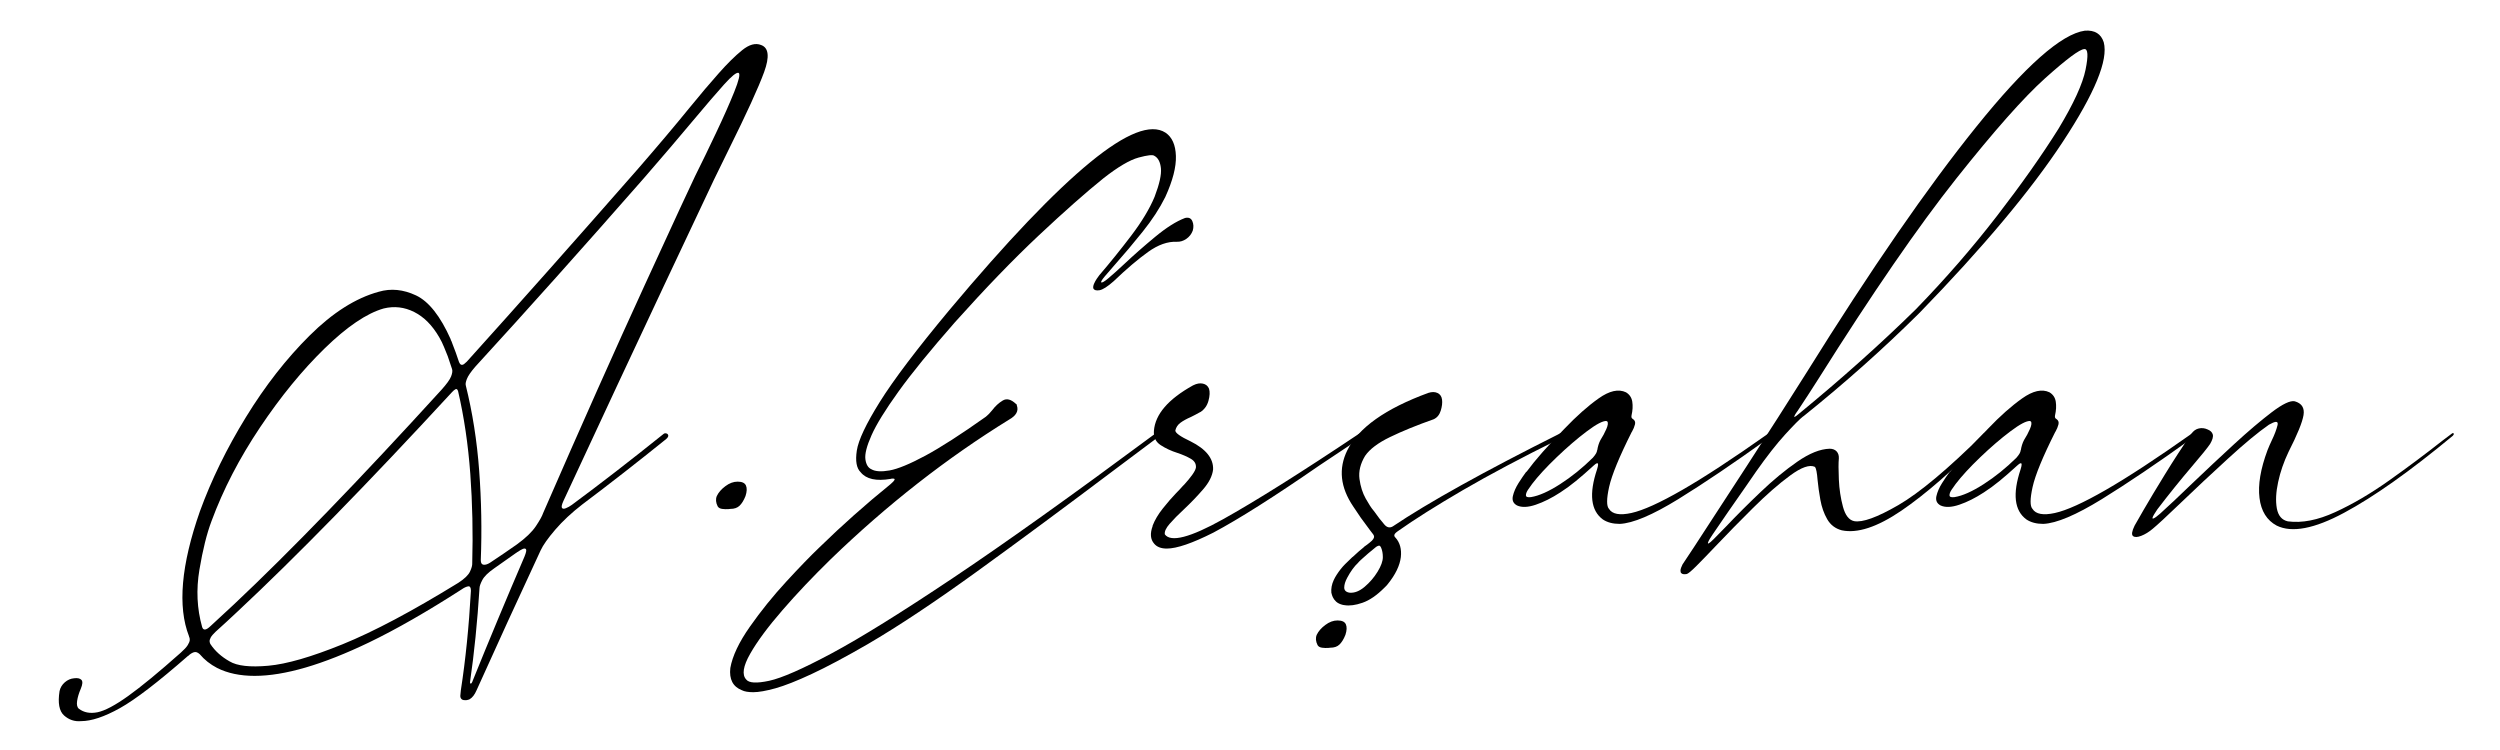
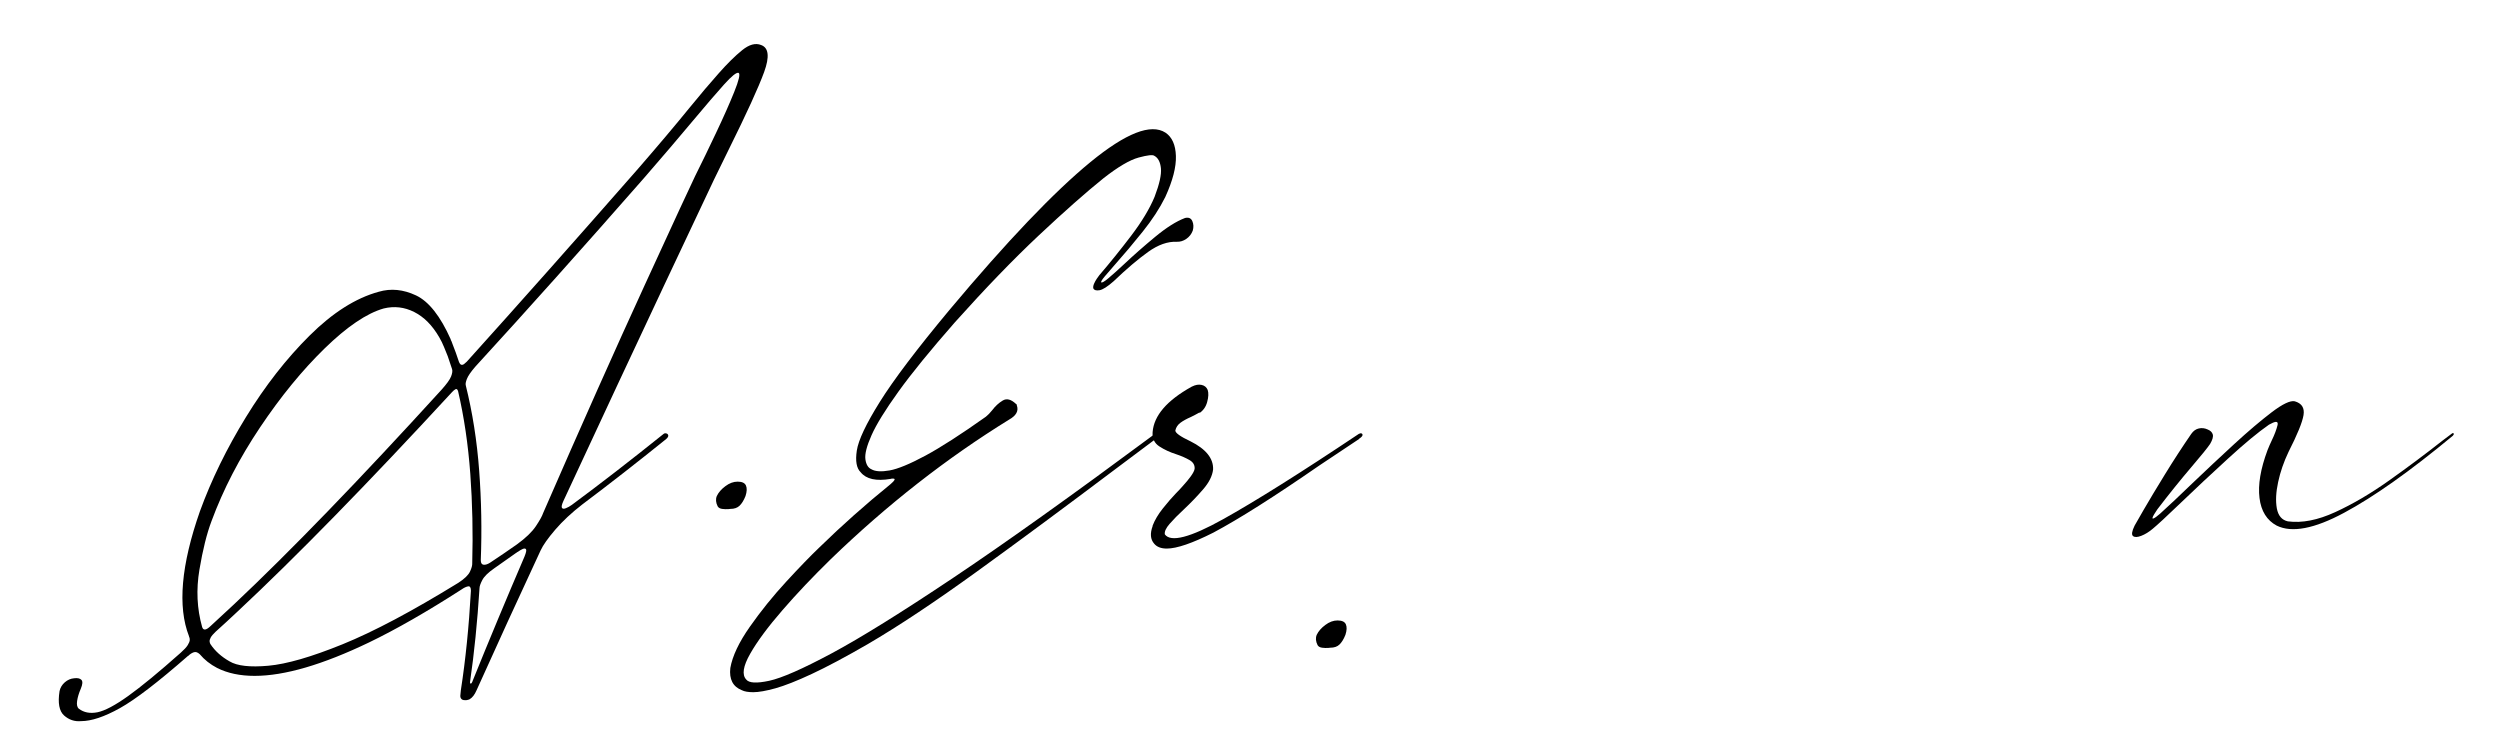
<svg xmlns="http://www.w3.org/2000/svg" version="1.1" id="Layer_1" x="0px" y="0px" width="140px" height="42px" viewBox="0 0 140 42" enable-background="new 0 0 140 42" xml:space="preserve">
  <path d="M37.314,24.271c0.06,0.017,0.096,0.053,0.108,0.109c0.012,0.056-0.025,0.124-0.114,0.204  c-1.608,1.296-3.172,2.517-4.693,3.66c-0.601,0.464-1.106,0.936-1.519,1.416c-0.412,0.481-0.687,0.869-0.823,1.167  c-1.28,2.751-2.477,5.365-3.589,7.836c-0.104,0.241-0.232,0.405-0.384,0.494c-0.032,0.017-0.068,0.028-0.108,0.036  c-0.016,0.008-0.032,0.013-0.048,0.013c-0.008,0-0.016,0-0.024,0h-0.012c-0.024,0.008-0.052,0.008-0.084,0c-0.007,0-0.015,0-0.024,0  h-0.012h-0.012c-0.057-0.009-0.096-0.024-0.12-0.049c-0.057-0.048-0.082-0.114-0.078-0.198c0.004-0.085,0.014-0.185,0.03-0.308  c0.264-1.702,0.452-3.56,0.564-5.567c0-0.186-0.054-0.268-0.162-0.247c-0.107,0.021-0.23,0.078-0.366,0.175  c-1.928,1.24-3.653,2.229-5.174,2.963c-2.6,1.249-4.737,1.874-6.41,1.874c-0.816,0-1.517-0.148-2.101-0.444  c-0.384-0.2-0.708-0.455-0.972-0.769c-0.12-0.112-0.234-0.148-0.342-0.106c-0.109,0.038-0.21,0.106-0.307,0.203h-0.012  c-1.672,1.463-2.942,2.439-3.811,2.923c-0.868,0.484-1.595,0.728-2.179,0.728c-0.36,0.031-0.676-0.075-0.949-0.319  c-0.271-0.243-0.356-0.699-0.252-1.363c0.041-0.191,0.139-0.356,0.295-0.493c0.155-0.134,0.33-0.21,0.522-0.226  c0.192-0.025,0.328,0.006,0.408,0.09c0.08,0.085,0.068,0.249-0.036,0.498c-0.104,0.241-0.173,0.466-0.205,0.679  c-0.032,0.21,0,0.357,0.096,0.438c0.281,0.215,0.629,0.281,1.045,0.199c0.416-0.086,0.99-0.39,1.722-0.914s1.711-1.329,2.935-2.417  c0.192-0.17,0.324-0.312,0.396-0.428s0.11-0.214,0.114-0.288c0.003-0.075-0.01-0.142-0.042-0.198v-0.012  c-0.648-1.656-0.444-3.99,0.612-7c0.64-1.759,1.499-3.516,2.575-5.268c1.076-1.754,2.263-3.274,3.56-4.563  c1.296-1.289,2.589-2.108,3.877-2.46c0.68-0.2,1.376-0.132,2.089,0.204s1.361,1.156,1.944,2.461c0,0.008,0,0.017,0,0.024  c0.017,0.033,0.032,0.064,0.048,0.096c0.016,0.04,0.032,0.083,0.048,0.132c0.128,0.32,0.249,0.652,0.36,0.996  c0.041,0.104,0.086,0.163,0.138,0.175c0.052,0.012,0.104-0.003,0.156-0.043c0.052-0.039,0.103-0.083,0.15-0.131  c2.929-3.249,6.126-6.851,9.591-10.804c1.145-1.32,2.097-2.449,2.857-3.385c0.641-0.784,1.192-1.437,1.657-1.957  c0.48-0.544,0.918-0.976,1.314-1.296c0.396-0.32,0.75-0.417,1.063-0.289c0.424,0.152,0.48,0.656,0.168,1.513  c-0.312,0.856-0.976,2.309-1.992,4.357c-0.249,0.513-0.52,1.069-0.817,1.669c-0.2,0.416-1.118,2.363-2.755,5.84  c-1.636,3.477-3.531,7.534-5.683,12.167c-0.089,0.199-0.112,0.325-0.072,0.378c0.039,0.053,0.113,0.057,0.221,0.012  c0.108-0.043,0.218-0.105,0.331-0.186c1.592-1.177,3.304-2.503,5.138-3.974C37.205,24.264,37.254,24.256,37.314,24.271z   M11.319,35.112c0.064,0.207,0.224,0.189,0.48-0.06c0.408-0.376,0.844-0.779,1.309-1.213c3.153-2.968,7.022-6.97,11.608-12.003  c0.296-0.329,0.478-0.581,0.546-0.757c0.068-0.176,0.086-0.312,0.054-0.408c-0.081-0.249-0.16-0.489-0.241-0.72  c-0.064-0.168-0.132-0.336-0.204-0.504c-0.08-0.2-0.172-0.388-0.276-0.564c-0.385-0.665-0.851-1.134-1.399-1.411  c-0.548-0.276-1.119-0.342-1.71-0.198c-0.952,0.272-2.055,1.018-3.308,2.239c-1.252,1.22-2.457,2.693-3.613,4.417  c-1.156,1.726-2.063,3.474-2.719,5.25c-0.264,0.697-0.49,1.604-0.678,2.722C10.98,33.019,11.031,34.088,11.319,35.112z   M25.665,32.639c0.344-0.223,0.562-0.433,0.654-0.63c0.092-0.194,0.134-0.354,0.126-0.475c0.048-1.68,0.011-3.345-0.108-4.993  c-0.121-1.648-0.349-3.192-0.684-4.633c-0.033-0.104-0.079-0.142-0.139-0.115c-0.06,0.029-0.126,0.083-0.198,0.163  c-4.746,5.146-8.748,9.24-12.005,12.282c-0.432,0.407-0.844,0.787-1.237,1.139c-0.135,0.128-0.228,0.237-0.275,0.325  c-0.048,0.088-0.068,0.165-0.06,0.227c0.008,0.063,0.024,0.112,0.048,0.145c0.256,0.386,0.612,0.704,1.068,0.962  c0.424,0.255,1.148,0.338,2.172,0.245c1.025-0.092,2.409-0.492,4.154-1.201C20.927,35.372,23.088,34.225,25.665,32.639z   M26.925,31.378c0,0.152,0.052,0.235,0.156,0.247c0.104,0.012,0.224-0.026,0.36-0.112c0.488-0.321,0.989-0.663,1.5-1.022  c0.496-0.359,0.852-0.702,1.068-1.025s0.353-0.57,0.408-0.738c2.145-4.923,4.047-9.192,5.708-12.809  c1.66-3.617,2.595-5.638,2.803-6.062c0.376-0.752,0.77-1.565,1.182-2.438c0.413-0.872,0.749-1.63,1.008-2.274  c0.26-0.646,0.342-1,0.247-1.063c-0.113-0.048-0.384,0.168-0.816,0.648c-0.432,0.48-1.016,1.161-1.753,2.041  c-0.768,0.92-1.681,1.989-2.736,3.205c-3.401,3.881-6.551,7.402-9.448,10.564c-0.248,0.288-0.404,0.516-0.468,0.685  c-0.064,0.168-0.084,0.284-0.06,0.349v0.011c0.376,1.513,0.626,3.104,0.75,4.777c0.125,1.673,0.154,3.343,0.09,5.008V31.378z   M29.374,31.163c0.087-0.217,0.116-0.35,0.084-0.401c-0.032-0.052-0.095-0.058-0.187-0.019c-0.092,0.041-0.186,0.097-0.282,0.167  h-0.012c-0.44,0.313-0.872,0.616-1.296,0.914c-0.344,0.238-0.569,0.46-0.672,0.66c-0.104,0.199-0.156,0.351-0.156,0.456  c-0.121,1.896-0.297,3.64-0.528,5.232c-0.009,0.031-0.006,0.061,0.006,0.086c0.012,0.023,0.027,0.03,0.047,0.023  c0.02-0.01,0.046-0.043,0.078-0.109v-0.012C27.377,35.88,28.349,33.549,29.374,31.163z" />
  <path d="M40.897,28.499c-0.032,0-0.068,0.004-0.108,0.012c-0.111,0.008-0.228,0.004-0.348-0.012  c-0.12-0.017-0.205-0.064-0.252-0.145c-0.104-0.209-0.12-0.399-0.048-0.576c0.096-0.201,0.256-0.386,0.48-0.552  c0.225-0.17,0.453-0.254,0.684-0.254c0.249,0,0.404,0.072,0.468,0.217s0.057,0.339-0.024,0.589c-0.096,0.241-0.206,0.419-0.33,0.539  C41.296,28.438,41.122,28.499,40.897,28.499z" />
  <path d="M74.492,36.272c-0.032,0-0.068,0.004-0.108,0.012c-0.111,0.008-0.228,0.004-0.348-0.012  c-0.12-0.017-0.205-0.064-0.252-0.145c-0.104-0.209-0.12-0.399-0.048-0.576c0.096-0.201,0.256-0.386,0.48-0.552  c0.225-0.17,0.453-0.254,0.684-0.254c0.249,0,0.404,0.072,0.468,0.217s0.057,0.339-0.024,0.589c-0.096,0.241-0.206,0.419-0.33,0.539  C74.891,36.212,74.717,36.272,74.492,36.272z" />
  <path d="M64.811,24.271c0.047,0.017,0.072,0.051,0.072,0.103c0,0.053-0.036,0.107-0.108,0.164c-0.76,0.567-1.513,1.132-2.257,1.691  c-2.826,2.129-5.418,4.048-7.779,5.755c-2.361,1.708-4.409,3.072-6.146,4.088c-1.249,0.722-2.293,1.277-3.133,1.669  c-0.84,0.393-1.521,0.66-2.041,0.805c-0.52,0.144-0.933,0.217-1.236,0.217c-0.281,0-0.492-0.036-0.637-0.11  c-0.503-0.198-0.72-0.614-0.648-1.247c0.12-0.672,0.486-1.445,1.099-2.316c0.612-0.872,1.29-1.713,2.035-2.521  c0.745-0.809,1.369-1.453,1.873-1.933c1.248-1.218,2.573-2.395,3.973-3.53c0.12-0.104,0.19-0.179,0.21-0.222  c0.021-0.043,0.01-0.07-0.03-0.078s-0.087-0.008-0.144,0c-0.016,0.008-0.028,0.012-0.037,0.012c-0.808,0.137-1.368,0.014-1.68-0.372  c-0.232-0.224-0.304-0.629-0.216-1.212c0.087-0.584,0.519-1.496,1.291-2.732c0.772-1.236,2.07-2.95,3.895-5.143  c3.226-3.85,5.859-6.611,7.899-8.284c1.985-1.625,3.386-2.173,4.202-1.645c0.368,0.248,0.562,0.683,0.582,1.302  c0.021,0.621-0.177,1.387-0.594,2.3c-0.313,0.632-0.736,1.282-1.273,1.95c-0.536,0.668-1.036,1.262-1.5,1.783  c-0.256,0.288-0.462,0.526-0.618,0.714c-0.156,0.188-0.222,0.299-0.198,0.331c0.04,0.04,0.174-0.037,0.402-0.228  c0.229-0.192,0.519-0.452,0.871-0.78c0.536-0.505,1.118-1.017,1.746-1.537c0.628-0.52,1.187-0.873,1.675-1.057  c0.2-0.048,0.336,0.01,0.408,0.174c0.072,0.164,0.08,0.341,0.024,0.534c-0.072,0.192-0.192,0.346-0.36,0.462  s-0.344,0.169-0.528,0.162c-0.512-0.024-1.051,0.166-1.614,0.57c-0.565,0.404-1.207,0.95-1.927,1.639  c-0.345,0.304-0.608,0.472-0.792,0.504c-0.184,0.032-0.3-0.004-0.348-0.107c-0.016-0.072-0.001-0.158,0.042-0.259  c0.044-0.1,0.096-0.194,0.156-0.282c0.06-0.087,0.106-0.152,0.138-0.192c0.584-0.68,1.177-1.414,1.777-2.202  c0.6-0.789,1.04-1.519,1.32-2.191c0.272-0.712,0.39-1.244,0.354-1.596c-0.036-0.353-0.158-0.584-0.366-0.697  c-0.089-0.072-0.382-0.04-0.883,0.096c-0.5,0.136-1.159,0.524-1.975,1.165c-0.984,0.792-2.188,1.856-3.613,3.193  c-1.424,1.337-2.993,2.961-4.706,4.874c-1.369,1.561-2.421,2.853-3.157,3.877c-0.737,1.025-1.238,1.839-1.506,2.442  c-0.269,0.604-0.383,1.053-0.343,1.347c0.04,0.29,0.152,0.478,0.337,0.558c0.215,0.126,0.556,0.147,1.02,0.065  c0.464-0.084,1.128-0.358,1.993-0.822c0.864-0.465,1.997-1.193,3.397-2.186c0.112-0.088,0.228-0.208,0.349-0.358  c0.175-0.233,0.374-0.416,0.594-0.547c0.22-0.135,0.466-0.07,0.738,0.185c0.016,0.008,0.026,0.014,0.03,0.018  c0.003,0.006,0.009,0.016,0.018,0.031c0,0.008,0,0.016,0,0.023s0.003,0.021,0.012,0.037c0.096,0.294-0.048,0.552-0.433,0.769  c-3.514,2.169-6.842,4.772-9.988,7.814c-1,0.977-1.905,1.93-2.713,2.863c-0.809,0.932-1.411,1.744-1.807,2.441  c-0.396,0.697-0.47,1.177-0.221,1.441c0.151,0.199,0.58,0.223,1.284,0.072c0.704-0.152,1.87-0.664,3.5-1.537  c1.628-0.872,3.901-2.285,6.818-4.237c2.917-1.953,6.669-4.63,11.254-8.031C64.707,24.271,64.763,24.256,64.811,24.271z" />
-   <path d="M76.107,24.573v0.012c-0.777,0.513-1.521,1.009-2.233,1.488c-2.513,1.737-4.49,2.99-5.93,3.756  c-1.176,0.593-2.045,0.891-2.605,0.891c-0.32,0-0.556-0.092-0.708-0.277c-0.208-0.239-0.236-0.568-0.083-0.983v-0.012v-0.014  c0.12-0.312,0.31-0.632,0.57-0.959c0.26-0.329,0.51-0.616,0.751-0.866c0.12-0.117,0.243-0.25,0.371-0.396  c0.033-0.031,0.056-0.055,0.073-0.072c0.175-0.192,0.325-0.372,0.449-0.545c0.124-0.174,0.194-0.31,0.21-0.414  c0.016-0.209-0.081-0.371-0.289-0.492c-0.208-0.12-0.456-0.229-0.744-0.325c-0.352-0.112-0.666-0.257-0.942-0.438  c-0.276-0.18-0.403-0.444-0.378-0.799c0.072-0.927,0.8-1.774,2.185-2.544l0.024-0.011c0.192-0.096,0.37-0.126,0.534-0.09  c0.165,0.036,0.278,0.129,0.342,0.282c0.056,0.176,0.046,0.402-0.03,0.678c-0.076,0.277-0.226,0.485-0.45,0.63L67.2,23.083  c-0.184,0.104-0.353,0.193-0.504,0.266c-0.24,0.104-0.436,0.211-0.588,0.323c-0.152,0.112-0.249,0.257-0.289,0.432  c-0.008,0.137,0.276,0.341,0.853,0.612c0.864,0.432,1.285,0.958,1.261,1.574c-0.04,0.359-0.227,0.733-0.559,1.114  c-0.333,0.386-0.69,0.757-1.074,1.118c-0.32,0.296-0.586,0.566-0.798,0.81c-0.212,0.244-0.302,0.442-0.27,0.595  c0.335,0.455,1.42,0.175,3.252-0.846c1.833-1.022,4.37-2.616,7.611-4.784h0.013c0.047-0.033,0.094-0.041,0.138-0.025  c0.043,0.017,0.062,0.051,0.054,0.103C76.291,24.427,76.227,24.493,76.107,24.573z" />
-   <path d="M87.367,24.271c0.032-0.016,0.064-0.018,0.096-0.006c0.032,0.013,0.055,0.035,0.072,0.066  c0.016,0.032,0.01,0.068-0.019,0.108c-0.028,0.041-0.094,0.084-0.198,0.133v0.012c-2.104,1.04-3.905,1.996-5.402,2.867  c-1.496,0.873-2.708,1.637-3.637,2.295c-0.08,0.055-0.134,0.104-0.163,0.143c-0.028,0.041-0.04,0.076-0.035,0.109  c0.004,0.031,0.018,0.06,0.042,0.084l0.012,0.012v0.013h0.012c0.249,0.279,0.349,0.642,0.3,1.092  c-0.057,0.472-0.3,0.976-0.732,1.512c-0.024,0.024-0.048,0.053-0.072,0.085c-0.041,0.039-0.081,0.08-0.121,0.12  c-0.423,0.424-0.832,0.704-1.224,0.839c-0.392,0.137-0.729,0.181-1.008,0.133c-0.032-0.008-0.061-0.012-0.084-0.012  c-0.168-0.04-0.296-0.103-0.385-0.186c-0.087-0.084-0.149-0.168-0.186-0.253c-0.036-0.084-0.058-0.15-0.066-0.198v-0.013  l-0.013-0.012v-0.012c-0.023-0.239,0.021-0.479,0.133-0.719c0.048-0.104,0.104-0.205,0.168-0.302c0.144-0.223,0.3-0.419,0.468-0.588  c0.168-0.168,0.304-0.299,0.408-0.396c0.008,0,0.013-0.004,0.013-0.012h0.012c0.016-0.017,0.028-0.028,0.036-0.036  c0.232-0.218,0.42-0.38,0.564-0.492c0.016-0.016,0.032-0.031,0.048-0.049c0.097-0.063,0.192-0.136,0.289-0.216  c0.104-0.08,0.174-0.15,0.21-0.209c0.036-0.061,0.05-0.11,0.042-0.151c-0.008-0.039-0.024-0.076-0.048-0.107  c-0.049-0.064-0.1-0.131-0.156-0.203c-0.16-0.209-0.34-0.454-0.54-0.732c-0.128-0.193-0.269-0.4-0.42-0.625  c-0.728-1.072-0.84-2.12-0.336-3.145c0.625-1.265,2.137-2.337,4.538-3.218c0.2-0.064,0.372-0.063,0.517,0.006  c0.143,0.067,0.228,0.19,0.252,0.365c0.024,0.185,0,0.394-0.073,0.626c-0.072,0.231-0.204,0.392-0.396,0.479  c-0.952,0.336-1.766,0.668-2.443,0.997c-0.676,0.327-1.142,0.68-1.398,1.056c-0.265,0.439-0.368,0.871-0.313,1.29  c0.057,0.421,0.173,0.785,0.349,1.099c0.176,0.312,0.316,0.528,0.42,0.649c0.024,0.032,0.04,0.05,0.048,0.058  c0.208,0.298,0.4,0.546,0.576,0.745c0.144,0.169,0.301,0.205,0.469,0.108C79.976,28.146,83.101,26.408,87.367,24.271z   M75.579,33.191c0.271,0.023,0.551-0.085,0.84-0.329c0.289-0.245,0.53-0.526,0.726-0.846c0.196-0.321,0.294-0.592,0.294-0.817  c0-0.201-0.032-0.375-0.096-0.528c-0.04-0.088-0.084-0.126-0.132-0.114c-0.048,0.013-0.096,0.034-0.145,0.066  c-0.328,0.263-0.592,0.488-0.792,0.673c-0.008,0.008-0.017,0.016-0.024,0.023l-0.012,0.012c-0.009,0.009-0.021,0.016-0.036,0.025  c-0.008,0.008-0.016,0.02-0.024,0.033c-0.024,0.018-0.043,0.035-0.06,0.049v0.012c-0.016,0.008-0.028,0.02-0.036,0.036h-0.012v0.013  c-0.009,0-0.013,0.004-0.013,0.014c-0.215,0.198-0.42,0.479-0.612,0.839c-0.112,0.207-0.168,0.392-0.168,0.552  C75.278,33.063,75.378,33.161,75.579,33.191z" />
-   <path d="M99.107,24.26c0.04,0,0.07,0.008,0.091,0.024c0.019,0.017,0.016,0.048-0.012,0.097c-0.028,0.048-0.094,0.112-0.199,0.192  c-1.888,1.359-3.557,2.485-5.005,3.38c-1.449,0.891-2.542,1.353-3.277,1.385c-0.385,0-0.701-0.084-0.948-0.251  c-0.672-0.496-0.781-1.43-0.324-2.797c0.04-0.129,0.06-0.219,0.06-0.271c0-0.052-0.014-0.078-0.042-0.078s-0.062,0.014-0.102,0.043  c-0.04,0.027-0.076,0.059-0.107,0.09c-0.377,0.343-0.707,0.633-0.991,0.863c-0.284,0.233-0.574,0.446-0.871,0.637  c-0.48,0.313-0.938,0.542-1.375,0.69c-0.436,0.149-0.786,0.163-1.051,0.042c-0.208-0.112-0.286-0.284-0.234-0.521  c0.052-0.234,0.159-0.479,0.318-0.733c0.16-0.251,0.301-0.457,0.421-0.618c0.016-0.007,0.028-0.017,0.036-0.024  c0.488-0.664,1.197-1.467,2.125-2.411c0.665-0.696,1.298-1.259,1.903-1.687c0.604-0.429,1.114-0.542,1.531-0.343  c0.2,0.12,0.318,0.297,0.354,0.527c0.036,0.233,0.022,0.488-0.042,0.769c-0.008,0.041-0.008,0.078,0,0.115  c0.008,0.035,0.036,0.066,0.084,0.09c0.104,0.072,0.141,0.171,0.108,0.3c-0.032,0.128-0.088,0.265-0.168,0.407l-0.012,0.012  c-0.696,1.386-1.118,2.412-1.267,3.08c-0.148,0.669-0.149,1.079-0.006,1.231c0.184,0.295,0.603,0.371,1.254,0.228  c0.652-0.144,1.599-0.573,2.839-1.286c1.24-0.711,2.841-1.759,4.802-3.144C99.031,24.271,99.067,24.26,99.107,24.26z M89.624,24.644  c0.128-0.199,0.238-0.405,0.331-0.618c0.091-0.211,0.11-0.354,0.053-0.426h-0.012c-0.007-0.008-0.017-0.012-0.024-0.012v-0.013  c-0.208-0.016-0.58,0.18-1.116,0.585c-0.536,0.403-1.096,0.885-1.681,1.445c-0.584,0.56-1.044,1.06-1.38,1.5  c-0.009,0.008-0.016,0.02-0.024,0.035c-0.056,0.072-0.124,0.17-0.204,0.288c-0.08,0.123-0.118,0.225-0.114,0.313  c0.003,0.089,0.097,0.121,0.282,0.097c0.448-0.072,0.993-0.315,1.633-0.727s1.252-0.905,1.836-1.482  c0.161-0.185,0.236-0.321,0.229-0.407h0.012C89.476,25.005,89.536,24.813,89.624,24.644z" />
-   <path d="M111.208,24.225c0.049,0,0.074,0.023,0.078,0.072c0.004,0.048-0.038,0.12-0.126,0.216c-1.776,1.81-3.339,3.171-4.688,4.089  c-1.349,0.916-2.459,1.28-3.332,1.096c-0.36-0.094-0.632-0.303-0.816-0.622c-0.184-0.321-0.312-0.684-0.384-1.087  c-0.072-0.405-0.124-0.775-0.156-1.112c-0.032-0.407-0.08-0.65-0.144-0.73c-0.296-0.145-0.763,0.018-1.398,0.486  c-0.637,0.468-1.329,1.074-2.078,1.818c-0.749,0.743-1.442,1.451-2.082,2.125c-0.432,0.456-0.792,0.826-1.081,1.116  c-0.288,0.289-0.472,0.44-0.552,0.456c-0.008,0-0.016,0-0.024,0c-0.04,0.008-0.086,0.01-0.138,0.006s-0.096-0.021-0.132-0.055  c-0.036-0.031-0.052-0.086-0.048-0.16c0.004-0.077,0.042-0.187,0.114-0.331c0.032-0.049,0.252-0.38,0.66-0.997  c0.721-1.104,1.692-2.6,2.917-4.482c1.225-1.886,2.345-3.637,3.361-5.253c3.609-5.794,6.783-10.39,9.52-13.787  c2.736-3.397,4.761-5.188,6.074-5.372c0.552-0.04,0.904,0.177,1.056,0.648c0.264,0.992-0.5,2.851-2.292,5.576  c-1.792,2.725-4.47,5.921-8.031,9.586c-0.008,0-0.012,0.003-0.012,0.012c-2.001,1.984-4.157,3.906-6.471,5.763l-0.012,0.012h-0.012  c-0.192,0.15-0.528,0.489-1.008,1.014s-1.024,1.219-1.632,2.082c-0.192,0.273-0.38,0.546-0.564,0.818  c-0.729,1.039-1.344,1.931-1.849,2.675c-0.064,0.09-0.122,0.178-0.174,0.267c-0.052,0.088-0.086,0.156-0.102,0.208  c-0.017,0.053-0.002,0.068,0.042,0.048c0.044-0.02,0.134-0.098,0.271-0.232c0.216-0.217,0.448-0.452,0.696-0.709  c0.592-0.624,1.237-1.269,1.933-1.931c0.697-0.666,1.383-1.233,2.059-1.701c0.677-0.469,1.279-0.709,1.807-0.725  c0.168,0,0.299,0.05,0.391,0.148c0.092,0.1,0.134,0.23,0.126,0.39c-0.024,0.249-0.024,0.643,0,1.185  c0.024,0.54,0.101,1.048,0.229,1.523s0.335,0.747,0.624,0.809c0.464,0.089,1.291-0.21,2.479-0.898  c1.188-0.689,2.775-2.017,4.76-3.985C111.112,24.248,111.16,24.225,111.208,24.225z M100.644,23.038  c-0.04,0.053-0.076,0.107-0.107,0.16c-0.032,0.052-0.052,0.093-0.06,0.12s0.006,0.034,0.042,0.018  c0.036-0.016,0.106-0.067,0.21-0.156c2.417-1.984,4.602-3.938,6.555-5.857l0.012-0.013c1.649-1.696,3.161-3.437,4.538-5.222  c1.377-1.785,2.525-3.413,3.445-4.885c0.849-1.409,1.352-2.509,1.512-3.302c0.161-0.792,0.136-1.176-0.071-1.152  c-0.257,0.008-0.984,0.55-2.186,1.626c-1.2,1.076-2.863,2.953-4.987,5.63c-2.125,2.677-4.696,6.412-7.713,11.207  c-0.329,0.52-0.721,1.125-1.177,1.813L100.644,23.038z" />
-   <path d="M122.828,24.26c0.04,0,0.07,0.008,0.089,0.024c0.021,0.017,0.017,0.048-0.012,0.097c-0.028,0.048-0.094,0.112-0.197,0.192  c-1.89,1.359-3.558,2.485-5.006,3.38c-1.448,0.891-2.541,1.353-3.277,1.385c-0.384,0-0.7-0.084-0.949-0.251  c-0.672-0.496-0.78-1.43-0.324-2.797c0.04-0.129,0.06-0.219,0.06-0.271c0-0.052-0.013-0.078-0.042-0.078s-0.063,0.014-0.102,0.043  c-0.041,0.027-0.077,0.059-0.108,0.09c-0.376,0.343-0.706,0.633-0.99,0.863c-0.285,0.233-0.575,0.446-0.871,0.637  c-0.48,0.313-0.938,0.542-1.375,0.69c-0.437,0.149-0.787,0.163-1.051,0.042c-0.208-0.112-0.286-0.284-0.234-0.521  c0.053-0.234,0.158-0.479,0.318-0.733c0.16-0.251,0.3-0.457,0.42-0.618c0.016-0.007,0.028-0.017,0.036-0.024  c0.488-0.664,1.196-1.467,2.125-2.411c0.664-0.696,1.298-1.259,1.902-1.687c0.604-0.429,1.114-0.542,1.53-0.343  c0.201,0.12,0.319,0.297,0.354,0.527c0.036,0.233,0.022,0.488-0.042,0.769c-0.008,0.041-0.008,0.078,0,0.115  c0.008,0.035,0.036,0.066,0.084,0.09c0.104,0.072,0.14,0.171,0.108,0.3c-0.032,0.128-0.088,0.265-0.168,0.407l-0.012,0.012  c-0.696,1.386-1.119,2.412-1.267,3.08c-0.148,0.669-0.15,1.079-0.006,1.231c0.184,0.295,0.603,0.371,1.255,0.228  s1.599-0.573,2.839-1.286c1.24-0.711,2.841-1.759,4.802-3.144C122.752,24.271,122.788,24.26,122.828,24.26z M113.345,24.644  c0.128-0.199,0.238-0.405,0.33-0.618c0.092-0.211,0.109-0.354,0.054-0.426h-0.012c-0.008-0.008-0.016-0.012-0.024-0.012v-0.013  c-0.208-0.016-0.581,0.18-1.117,0.585c-0.536,0.403-1.096,0.885-1.681,1.445c-0.584,0.56-1.044,1.06-1.38,1.5  c-0.009,0.008-0.016,0.02-0.024,0.035c-0.056,0.072-0.125,0.17-0.204,0.288c-0.08,0.123-0.118,0.225-0.114,0.313  c0.004,0.089,0.098,0.121,0.282,0.097c0.448-0.072,0.992-0.315,1.632-0.727c0.64-0.411,1.252-0.905,1.837-1.482  c0.16-0.185,0.236-0.321,0.228-0.407h0.012C113.197,25.005,113.256,24.813,113.345,24.644z" />
+   <path d="M76.107,24.573v0.012c-0.777,0.513-1.521,1.009-2.233,1.488c-2.513,1.737-4.49,2.99-5.93,3.756  c-1.176,0.593-2.045,0.891-2.605,0.891c-0.32,0-0.556-0.092-0.708-0.277c-0.208-0.239-0.236-0.568-0.083-0.983v-0.012v-0.014  c0.12-0.312,0.31-0.632,0.57-0.959c0.26-0.329,0.51-0.616,0.751-0.866c0.12-0.117,0.243-0.25,0.371-0.396  c0.175-0.192,0.325-0.372,0.449-0.545c0.124-0.174,0.194-0.31,0.21-0.414  c0.016-0.209-0.081-0.371-0.289-0.492c-0.208-0.12-0.456-0.229-0.744-0.325c-0.352-0.112-0.666-0.257-0.942-0.438  c-0.276-0.18-0.403-0.444-0.378-0.799c0.072-0.927,0.8-1.774,2.185-2.544l0.024-0.011c0.192-0.096,0.37-0.126,0.534-0.09  c0.165,0.036,0.278,0.129,0.342,0.282c0.056,0.176,0.046,0.402-0.03,0.678c-0.076,0.277-0.226,0.485-0.45,0.63L67.2,23.083  c-0.184,0.104-0.353,0.193-0.504,0.266c-0.24,0.104-0.436,0.211-0.588,0.323c-0.152,0.112-0.249,0.257-0.289,0.432  c-0.008,0.137,0.276,0.341,0.853,0.612c0.864,0.432,1.285,0.958,1.261,1.574c-0.04,0.359-0.227,0.733-0.559,1.114  c-0.333,0.386-0.69,0.757-1.074,1.118c-0.32,0.296-0.586,0.566-0.798,0.81c-0.212,0.244-0.302,0.442-0.27,0.595  c0.335,0.455,1.42,0.175,3.252-0.846c1.833-1.022,4.37-2.616,7.611-4.784h0.013c0.047-0.033,0.094-0.041,0.138-0.025  c0.043,0.017,0.062,0.051,0.054,0.103C76.291,24.427,76.227,24.493,76.107,24.573z" />
  <path d="M137.282,24.297c0.032-0.033,0.062-0.047,0.09-0.043s0.042,0.021,0.042,0.049c0,0.027-0.02,0.062-0.06,0.103  c-2.386,1.978-4.412,3.413-6.081,4.308c-1.668,0.898-2.927,1.138-3.776,0.721c-0.552-0.294-0.875-0.813-0.965-1.547  c-0.092-0.737,0.057-1.629,0.449-2.679c0.073-0.183,0.152-0.368,0.241-0.553c0.151-0.311,0.26-0.599,0.324-0.863  c0.016-0.096-0.002-0.15-0.055-0.162c-0.052-0.012-0.118,0-0.198,0.036c-0.08,0.036-0.156,0.073-0.229,0.114  c-0.6,0.415-1.368,1.052-2.304,1.909c-0.937,0.855-1.813,1.677-2.629,2.46c-0.808,0.777-1.337,1.265-1.584,1.466  c-0.208,0.175-0.42,0.306-0.637,0.39c-0.216,0.084-0.37,0.088-0.462,0.012c-0.092-0.076-0.063-0.27,0.09-0.583  c0.016-0.031,0.183-0.323,0.499-0.871c0.316-0.545,0.714-1.21,1.195-1.991c0.479-0.781,0.972-1.538,1.477-2.274  c0.12-0.17,0.262-0.271,0.426-0.306c0.165-0.036,0.326-0.019,0.486,0.054c0.16,0.063,0.258,0.156,0.294,0.281  c0.036,0.124-0.015,0.304-0.15,0.534c-0.152,0.225-0.493,0.645-1.021,1.262c-0.641,0.752-1.284,1.551-1.933,2.4  c-0.064,0.095-0.123,0.185-0.174,0.27c-0.053,0.084-0.084,0.15-0.096,0.199c-0.012,0.047,0.014,0.058,0.078,0.029  c0.064-0.027,0.181-0.114,0.349-0.259c0.496-0.448,1.104-1.021,1.824-1.717c0.752-0.719,1.523-1.441,2.311-2.166  c0.789-0.725,1.491-1.321,2.107-1.79c0.616-0.468,1.048-0.672,1.296-0.618c0.392,0.113,0.556,0.37,0.492,0.77  s-0.344,1.088-0.84,2.063c-0.264,0.553-0.459,1.114-0.582,1.688c-0.124,0.572-0.148,1.063-0.073,1.478  c0.077,0.411,0.283,0.653,0.619,0.725c0.784,0.104,1.667-0.065,2.647-0.516c0.98-0.448,1.989-1.04,3.026-1.777  c1.036-0.735,2.039-1.483,3.006-2.245C136.961,24.538,137.122,24.417,137.282,24.297z" />
</svg>